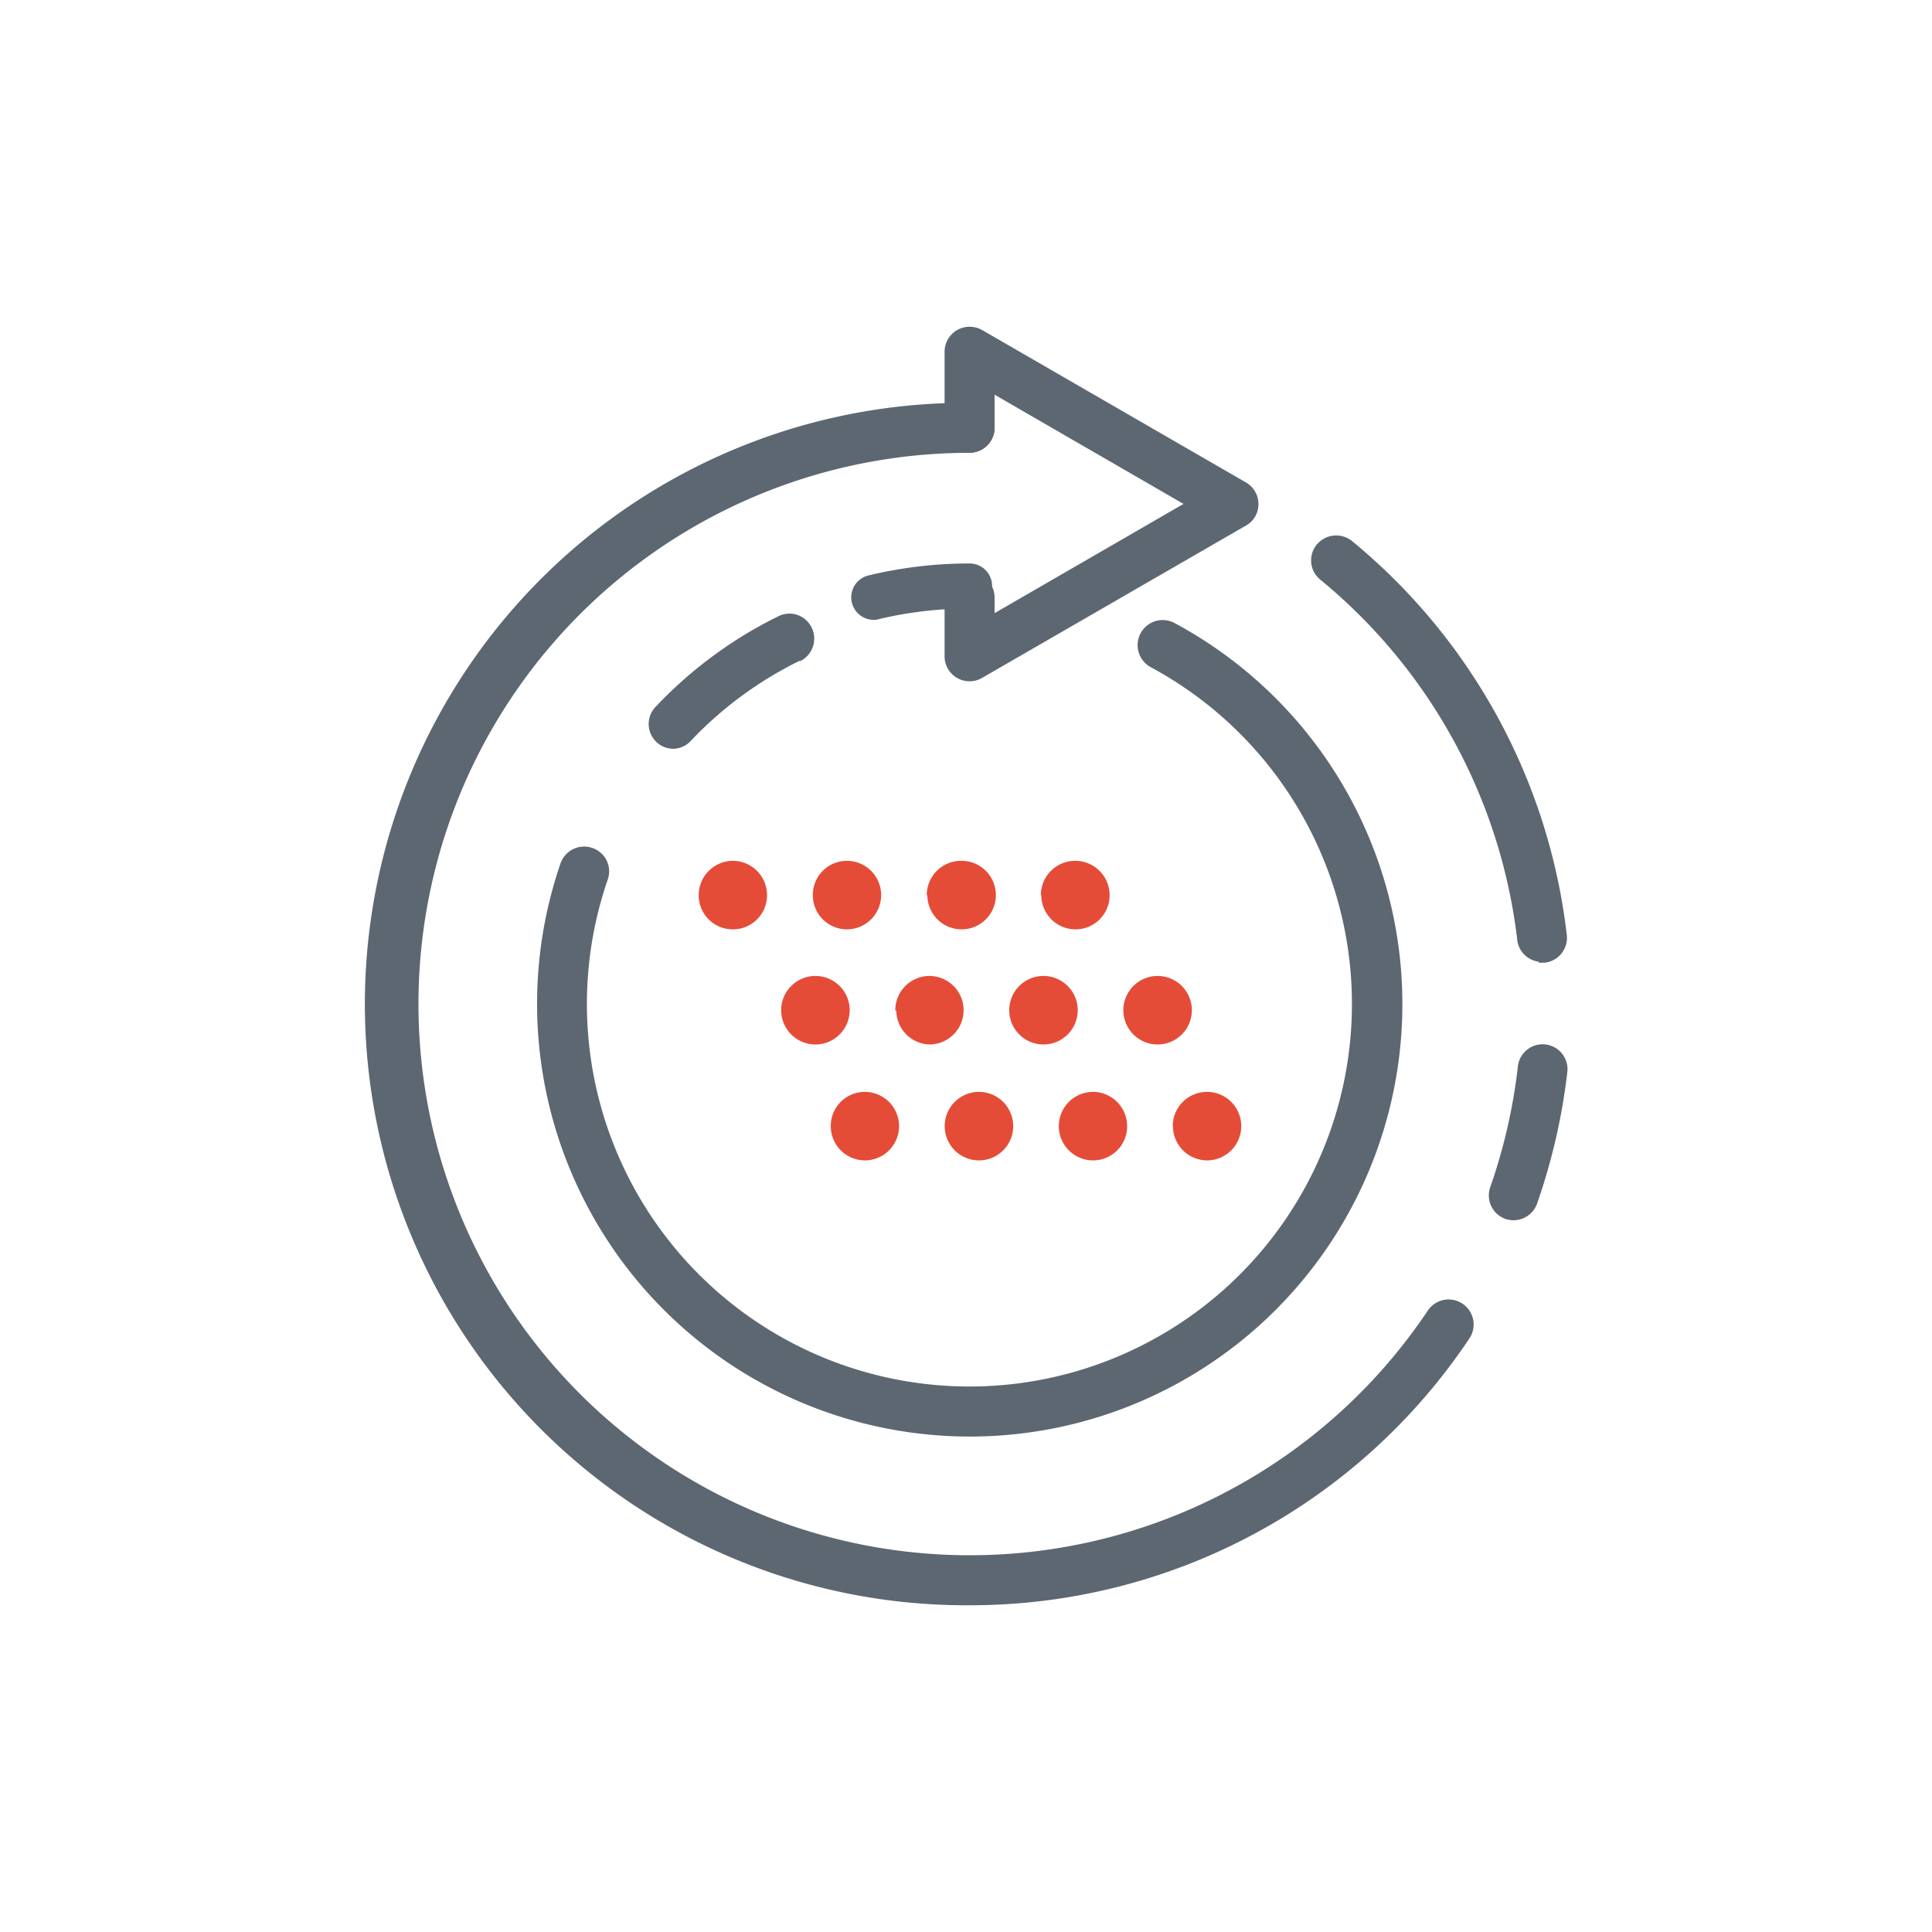
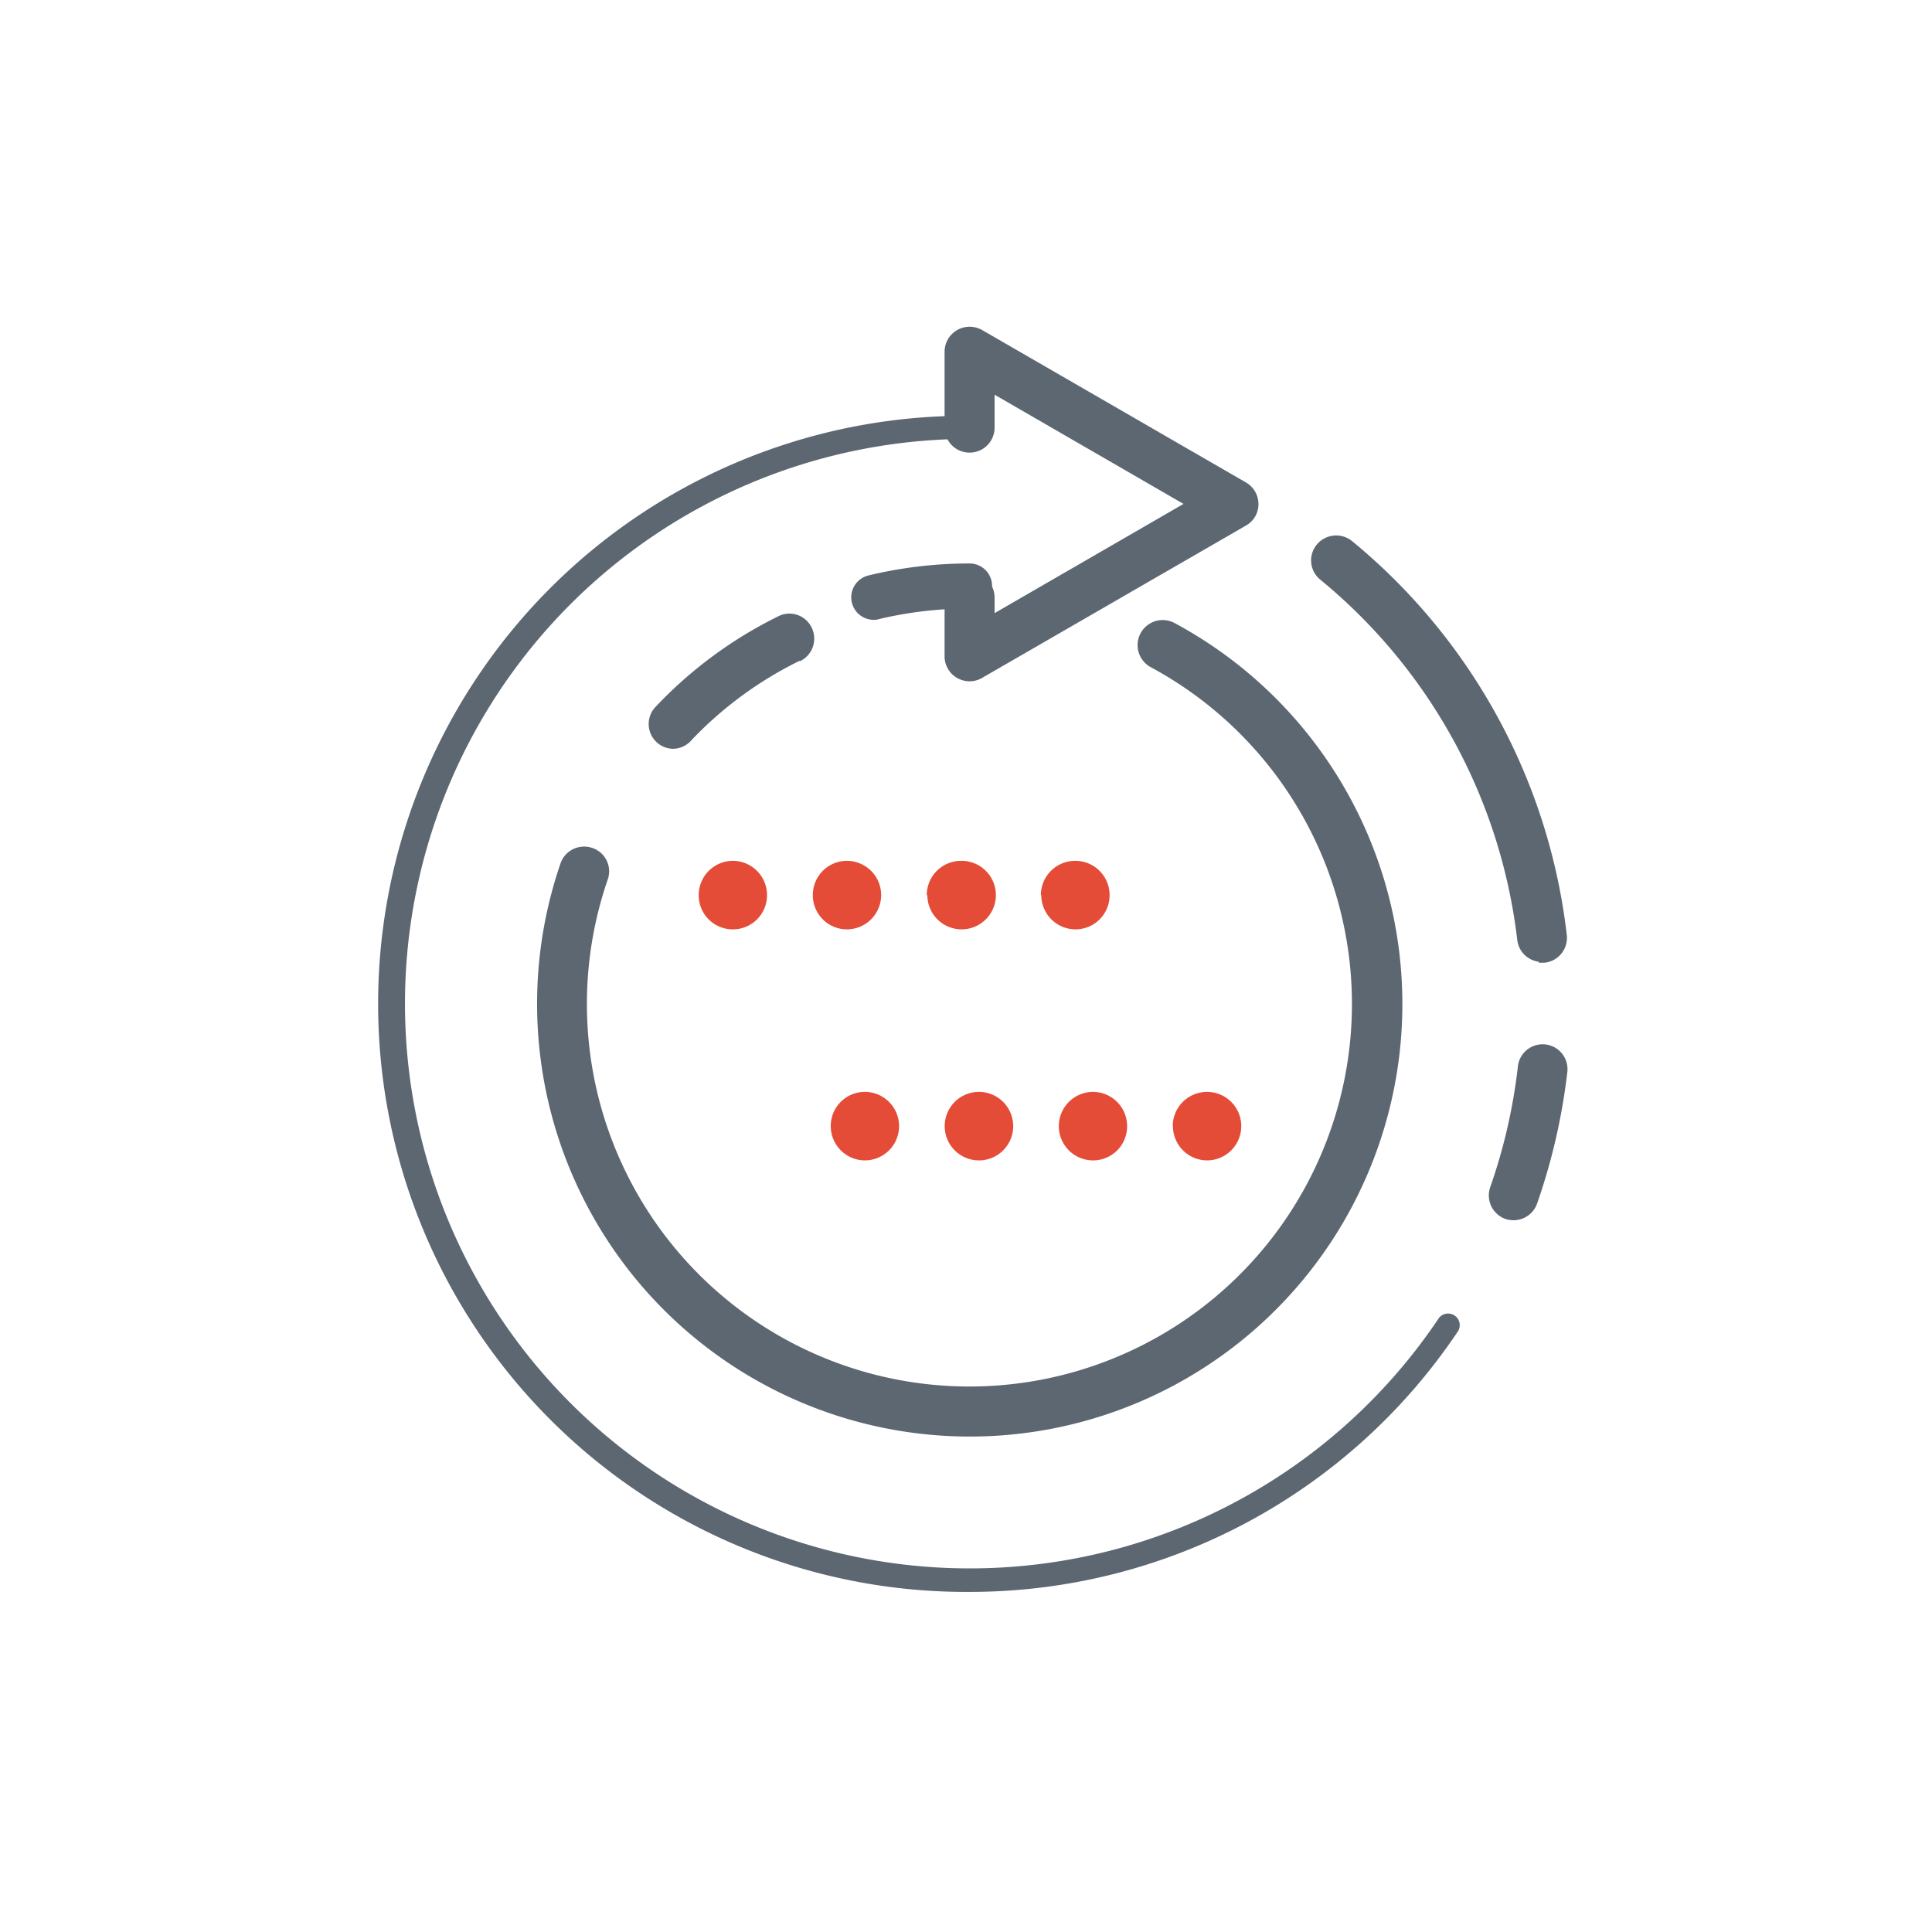
<svg xmlns="http://www.w3.org/2000/svg" id="Layer_1" data-name="Layer 1" viewBox="0 0 97 97">
  <defs>
    <style>.cls-1,.cls-2{fill:#5c6771}.cls-1{stroke:#5c6771;stroke-width:.25px}.cls-3{fill:#e54c38}</style>
  </defs>
  <g id="Group_6573" data-name="Group 6573">
    <g id="Group_6579" data-name="Group 6579">
      <g id="Group_6578" data-name="Group 6578">
        <path id="Path_21461" d="M48.68 79.8a29.39 29.39 0 01-.34-58.8h.34a.47.47 0 01.46.46.46.46 0 01-.46.45 28.48 28.48 0 1023.67 44.33.46.46 0 01.76.51A29.37 29.37 0 0148.68 79.8z" class="cls-1" data-name="Path 21461" />
-         <path id="Path_21462" d="M48.68 80.47a30.06 30.06 0 11-.35-60.12h.35a1.13 1.13 0 110 2.26 27.8 27.8 0 1023.11 43.26 1.13 1.13 0 011.88 1.26 30 30 0 01-24.99 13.34z" class="cls-1" data-name="Path 21462" />
      </g>
    </g>
    <g id="Group_6581" data-name="Group 6581">
      <g id="Group_6580" data-name="Group 6580">
        <path id="Path_21463" d="M76 60.47a.47.47 0 01-.46-.46.4.4 0 010-.15A28.11 28.11 0 0077 53.65a.46.46 0 11.91.07 29.24 29.24 0 01-1.47 6.41.45.45 0 01-.44.34z" class="cls-1" data-name="Path 21463" />
        <path id="Path_21464" d="M76 61.14a1.21 1.21 0 01-.38-.06 1.13 1.13 0 01-.68-1.44 28 28 0 001.39-6.06 1.12 1.12 0 012.24.2 30.61 30.61 0 01-1.5 6.56 1.13 1.13 0 01-1.07.8zm1.23-7.46z" class="cls-1" data-name="Path 21464" />
      </g>
    </g>
    <g id="Group_6583" data-name="Group 6583">
      <g id="Group_6582" data-name="Group 6582">
-         <path id="Path_21465" d="M77.41 47.5a.45.45 0 01-.45-.4 28.32 28.32 0 00-10.17-18.66.46.46 0 01.58-.7A29.18 29.18 0 0177.87 47a.46.46 0 01-.4.51h-.06z" class="cls-1" data-name="Path 21465" />
        <path id="Path_21466" d="M77.42 48.17a1.12 1.12 0 01-1.12-1A27.68 27.68 0 0066.36 29a1.12 1.12 0 01-.15-1.58 1.14 1.14 0 011.59-.16 29.94 29.94 0 0110.74 19.7 1.13 1.13 0 01-1 1.25h-.13zm-.22-1.1z" class="cls-1" data-name="Path 21466" />
      </g>
    </g>
    <g id="Group_6585" data-name="Group 6585">
      <g id="Group_6584" data-name="Group 6584">
        <path id="Path_21467" d="M43.87 30.45a.47.47 0 01-.46-.46.45.45 0 01.36-.44 20.74 20.74 0 014.91-.55.45.45 0 01.45.45.46.46 0 01-.45.46 20.06 20.06 0 00-4.7.55z" class="cls-2" data-name="Path 21467" />
        <path id="Path_21468" d="M43.88 31.12a1.13 1.13 0 01-.27-2.23 21.63 21.63 0 015.07-.6 1.13 1.13 0 010 2.26 19.84 19.84 0 00-4.54.53.78.78 0 01-.26.04z" class="cls-2" data-name="Path 21468" />
      </g>
    </g>
    <g id="Group_6587" data-name="Group 6587">
      <g id="Group_6586" data-name="Group 6586">
-         <path id="Path_21469" d="M33.82 36.81a.46.46 0 01-.33-.77 21.1 21.1 0 015.9-4.37.46.46 0 01.41.82 20 20 0 00-5.65 4.18.44.44 0 01-.33.14z" class="cls-1" data-name="Path 21469" />
        <path id="Path_21470" d="M33.82 37.47a1.12 1.12 0 01-.81-1.9 21.41 21.41 0 016.09-4.5 1.11 1.11 0 011.52.46 1.13 1.13 0 01-.46 1.53h-.06a19.18 19.18 0 00-5.46 4 1.13 1.13 0 01-.82.41zm.16-1z" class="cls-1" data-name="Path 21470" />
      </g>
    </g>
    <g id="Group_6589" data-name="Group 6589">
      <g id="Group_6588" data-name="Group 6588">
-         <path id="Path_21471" d="M48.68 71.33A20.94 20.94 0 0128.9 43.58a.47.47 0 01.59-.28.46.46 0 01.28.58 20 20 0 1028.39-11.09.46.46 0 01.43-.8 20.92 20.92 0 01-9.91 39.34z" class="cls-1" data-name="Path 21471" />
        <path id="Path_21472" d="M48.68 72a21.6 21.6 0 01-20.41-28.64 1.13 1.13 0 011.45-.66 1.11 1.11 0 01.68 1.4 19.33 19.33 0 1027.44-10.71 1.13 1.13 0 011.07-2A21.59 21.59 0 0148.68 72z" class="cls-1" data-name="Path 21472" />
      </g>
    </g>
    <g id="Group_6591" data-name="Group 6591">
      <g id="Group_6590" data-name="Group 6590">
        <path id="Path_21473" d="M48.68 33.41a.46.46 0 01-.46-.45V30a.46.46 0 01.46-.46.45.45 0 01.45.46v2.21L61 25.31l-11.87-6.86v3a.46.46 0 01-.45.46.47.47 0 01-.46-.46v-3.79a.46.46 0 01.45-.46.5.5 0 01.24.06l13.25 7.65a.45.45 0 01.16.62.52.52 0 01-.16.17l-13.25 7.65a.46.46 0 01-.23.06z" class="cls-1" data-name="Path 21473" />
        <path id="Path_21474" d="M48.68 34.08A1.13 1.13 0 0147.55 33v-3a1.13 1.13 0 012.26 0v1l9.86-5.7-9.86-5.7v1.87a1.13 1.13 0 01-2.26 0v-3.81a1.13 1.13 0 011.13-1.13 1.16 1.16 0 01.57.15l13.24 7.65a1.13 1.13 0 01.42 1.54 1.1 1.1 0 01-.42.41l-13.25 7.65a1.09 1.09 0 01-.56.15z" class="cls-1" data-name="Path 21474" />
      </g>
    </g>
    <g id="Group_7064" data-name="Group 7064">
      <g id="Group_7061" data-name="Group 7061">
        <path id="Path_21335" d="M52.26 44.94A1.72 1.72 0 0154 43.22a1.72 1.72 0 011.71 1.72A1.71 1.71 0 0154 46.66a1.72 1.72 0 01-1.72-1.72zm-5.73 0a1.72 1.72 0 011.72-1.72A1.72 1.72 0 0150 44.94a1.72 1.72 0 01-1.72 1.72 1.72 1.72 0 01-1.72-1.72zm-5.72 0a1.71 1.71 0 011.71-1.72 1.72 1.72 0 011.72 1.72 1.72 1.72 0 01-1.72 1.72 1.71 1.71 0 01-1.71-1.72zm-5.73 0a1.72 1.72 0 011.72-1.72 1.72 1.72 0 011.71 1.72 1.71 1.71 0 01-1.71 1.72A1.71 1.71 0 0135.08 45z" class="cls-3" data-name="Path 21335" />
      </g>
      <g id="Group_7062" data-name="Group 7062">
-         <path id="Path_21335-2" d="M56.4 50.74A1.72 1.72 0 0158.12 49a1.72 1.72 0 011.72 1.72 1.72 1.72 0 01-1.72 1.72 1.72 1.72 0 01-1.72-1.72zm-5.73 0A1.72 1.72 0 0152.39 49a1.72 1.72 0 011.72 1.72 1.72 1.72 0 01-1.72 1.72 1.72 1.72 0 01-1.72-1.72zm-5.72 0A1.72 1.72 0 0146.67 49a1.72 1.72 0 011.71 1.72 1.72 1.72 0 01-1.71 1.72 1.72 1.72 0 01-1.67-1.7zm-5.73 0A1.72 1.72 0 0140.94 49a1.72 1.72 0 011.72 1.72 1.72 1.72 0 01-1.72 1.72 1.72 1.72 0 01-1.72-1.71z" class="cls-3" data-name="Path 21335-2" />
-       </g>
+         </g>
      <g id="Group_7063" data-name="Group 7063">
        <path id="Path_21335-3" d="M58.88 56.54a1.72 1.72 0 011.72-1.72 1.72 1.72 0 011.72 1.72 1.72 1.72 0 01-1.71 1.72 1.72 1.72 0 01-1.72-1.72zm-5.72 0a1.72 1.72 0 011.72-1.72 1.72 1.72 0 011.71 1.72 1.71 1.71 0 01-1.71 1.72 1.72 1.72 0 01-1.72-1.72zm-5.73 0a1.72 1.72 0 011.72-1.72 1.72 1.72 0 011.72 1.72 1.72 1.72 0 01-1.72 1.72 1.72 1.72 0 01-1.72-1.72zm-5.72 0a1.71 1.71 0 011.71-1.72 1.72 1.72 0 011.72 1.72 1.72 1.72 0 01-1.71 1.72 1.72 1.72 0 01-1.72-1.72z" class="cls-3" data-name="Path 21335-3" />
      </g>
    </g>
  </g>
</svg>